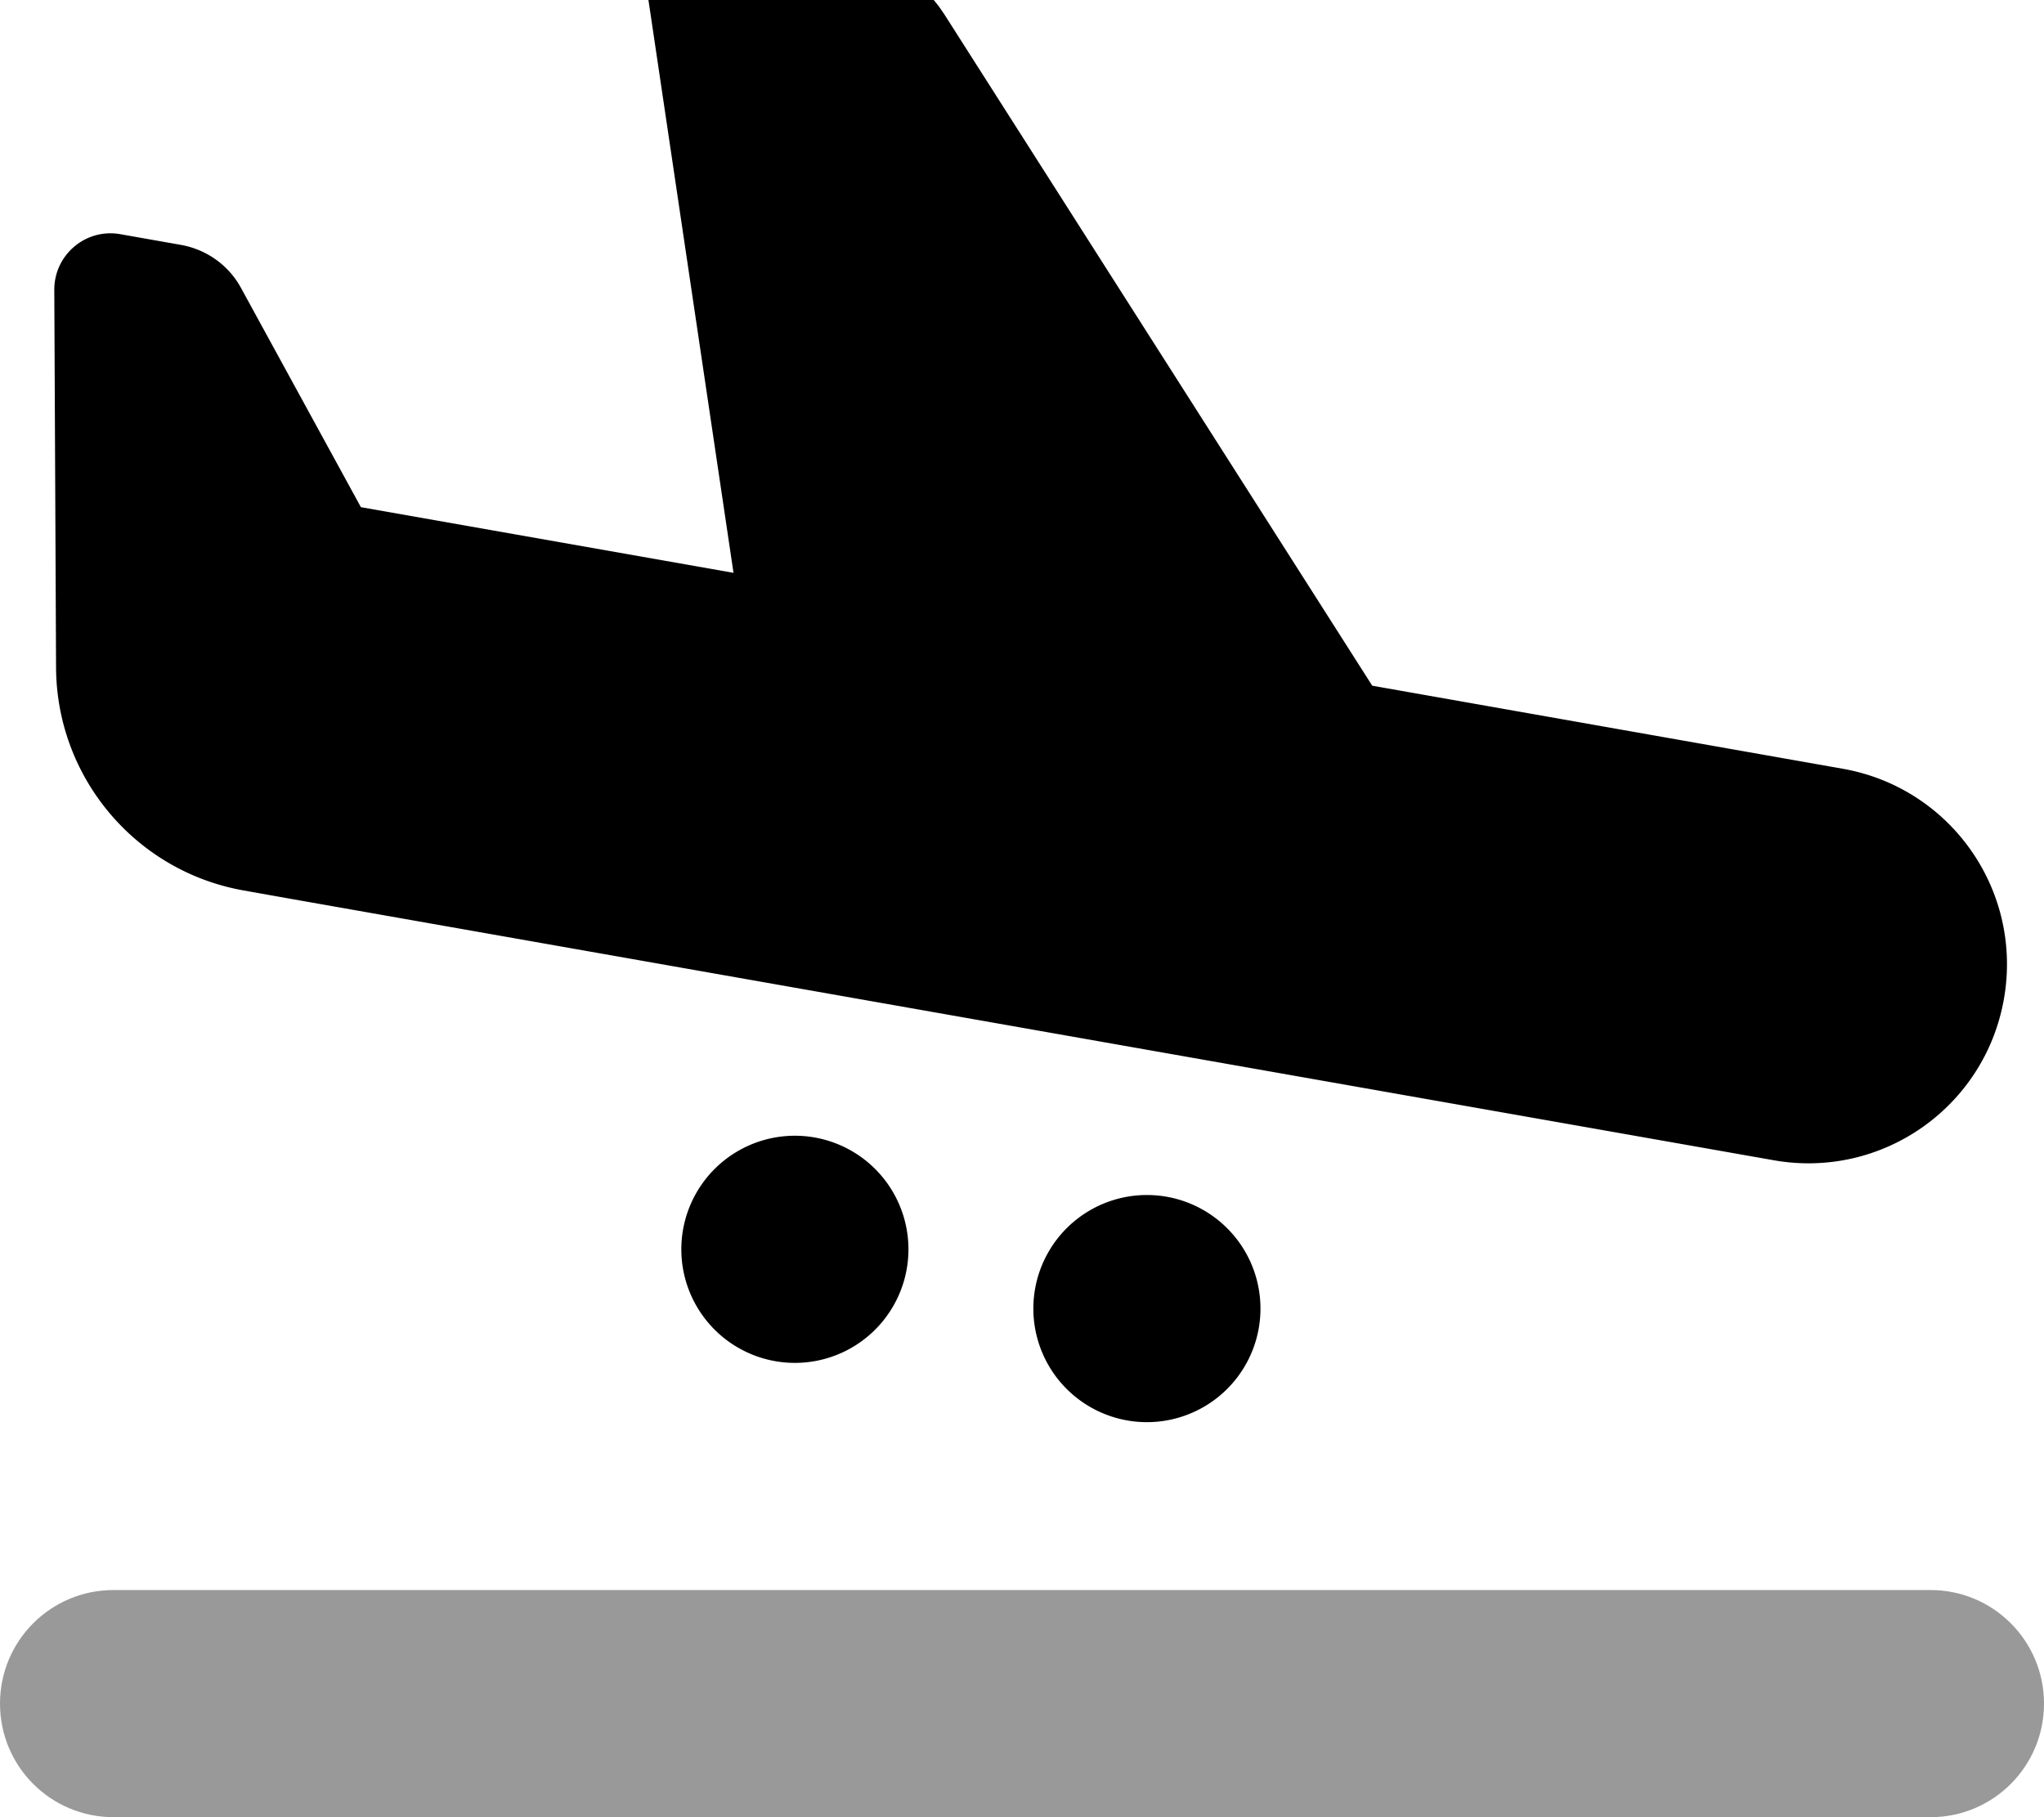
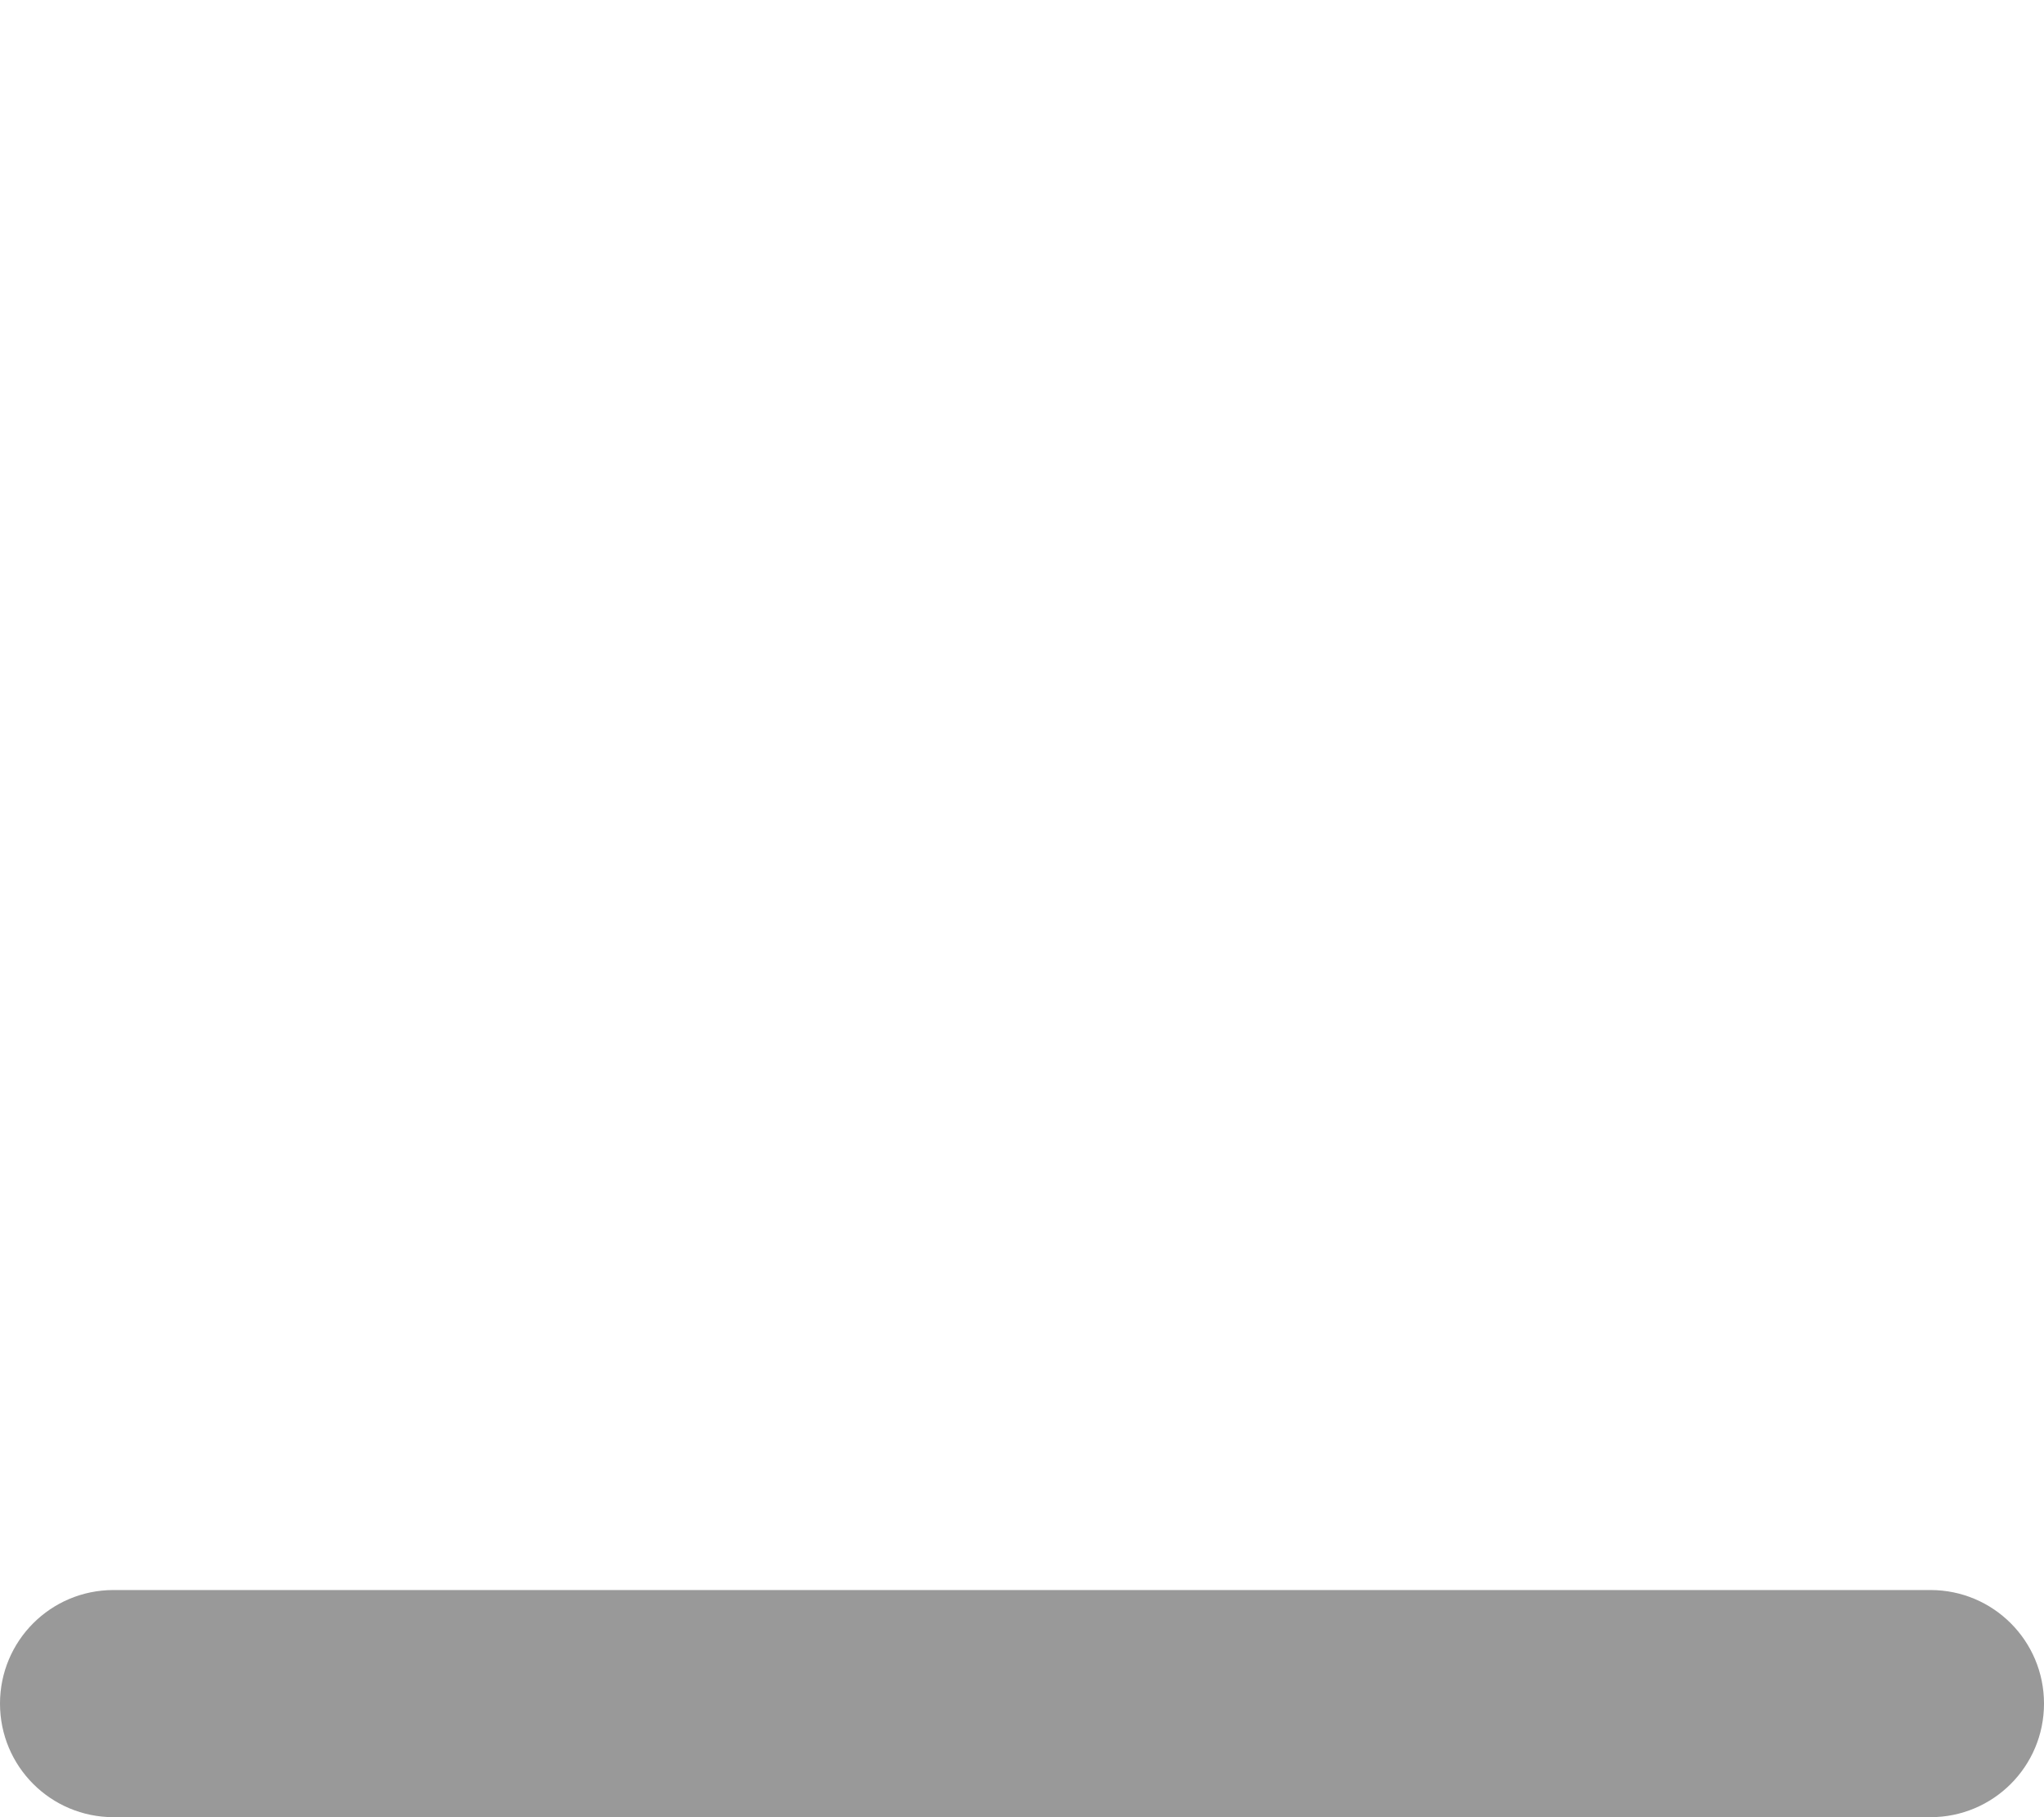
<svg xmlns="http://www.w3.org/2000/svg" viewBox="0 0 576 512">
  <path opacity=".4" fill="currentColor" d="M0 480c0-17.7 14.3-32 32-32l512 0c17.7 0 32 14.3 32 32s-14.3 32-32 32L32 512c-17.7 0-32-14.3-32-32z" />
-   <path fill="currentColor" d="M265.9 3.7l120.8 189.5 132.6 23.4c30.5 5.4 50.8 34.4 45.4 64.9s-34.4 50.8-64.9 45.4l-417.6-73.6 0 0-13.5-2.4c-30.5-5.4-52.7-31.8-52.9-62.7L15.3 81.8C15.2 71.8 24.2 64.2 34 66l17 3c7.2 1.3 13.4 5.7 16.9 12.1l33.8 61.8 105 18.5-24-161.6c-1.6-10.8 7.9-20 18.6-18.1l43.1 7.6c8.8 1.6 16.6 6.8 21.4 14.3zM192 352a32 32 0 1 1 64 0 32 32 0 1 1 -64 0zm131.2-15.3a32 32 0 1 1 0 64 32 32 0 1 1 0-64z" />
</svg>